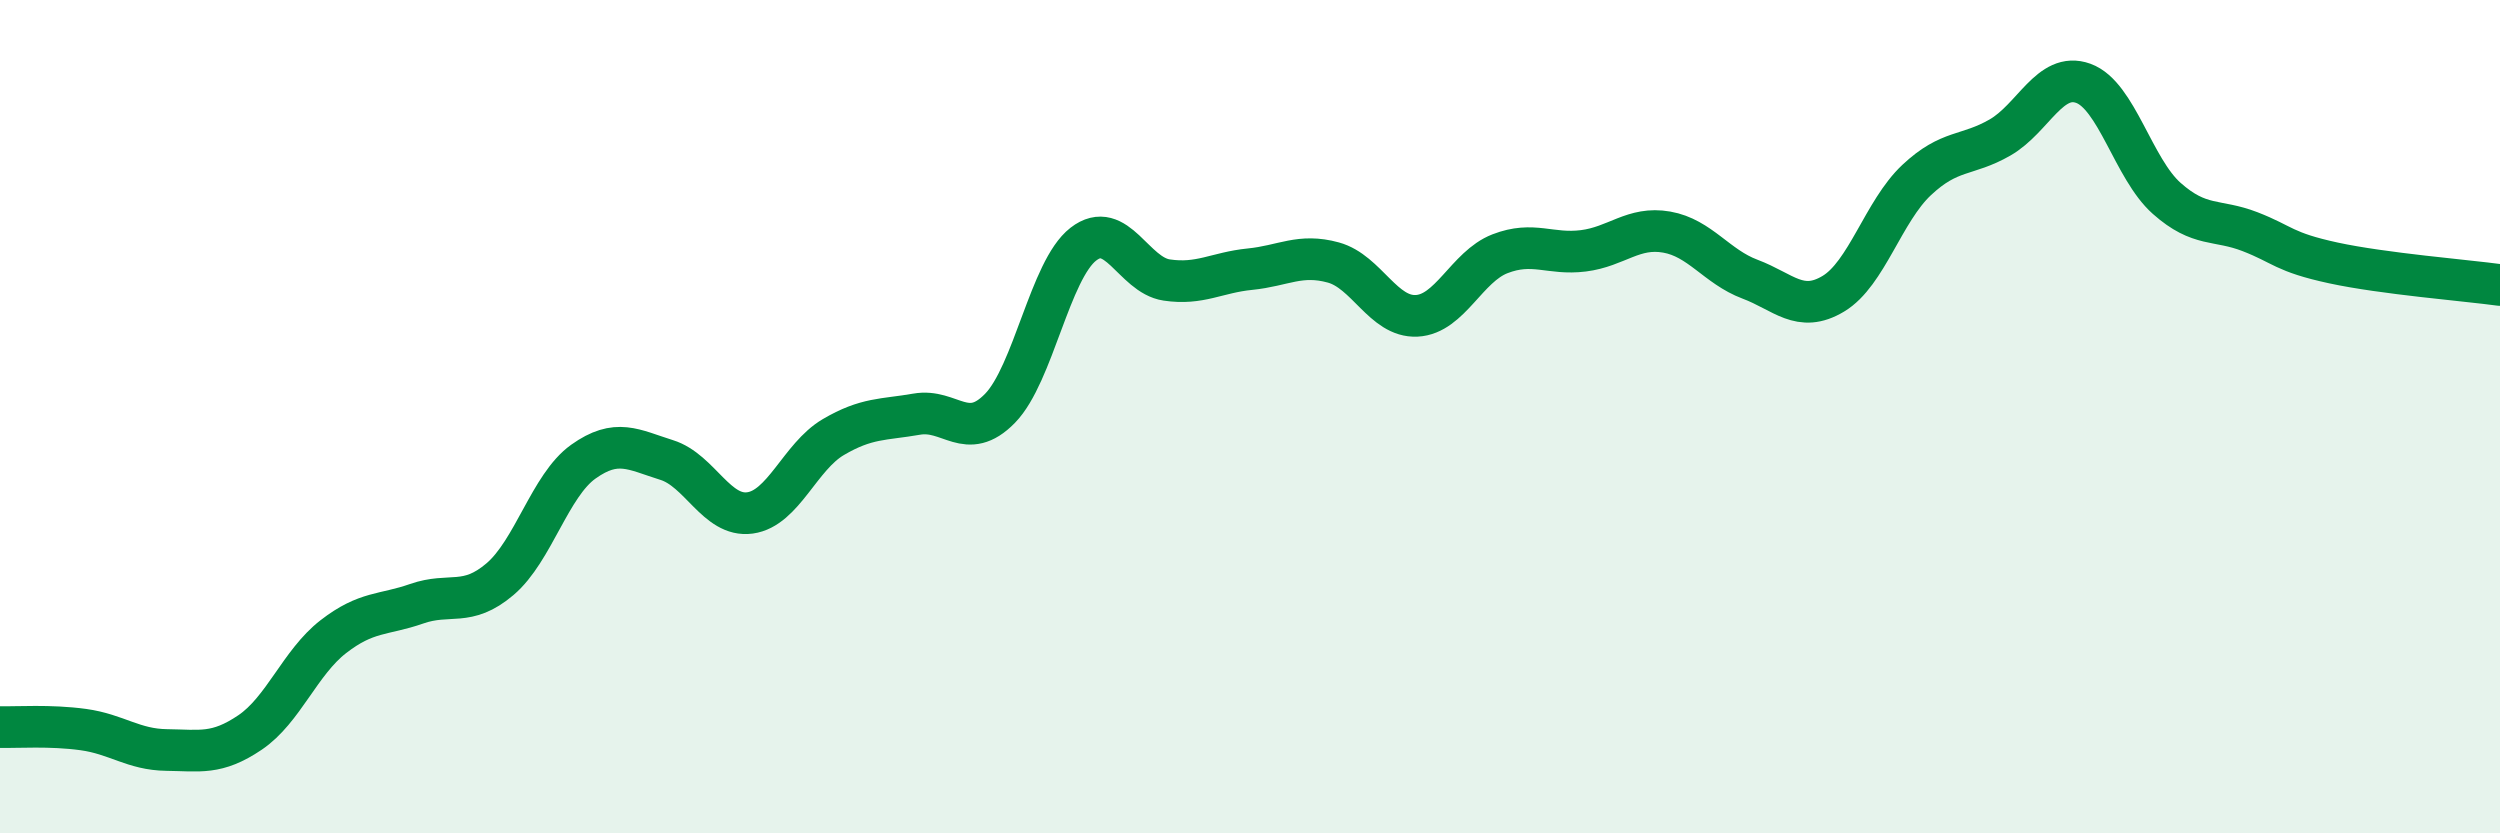
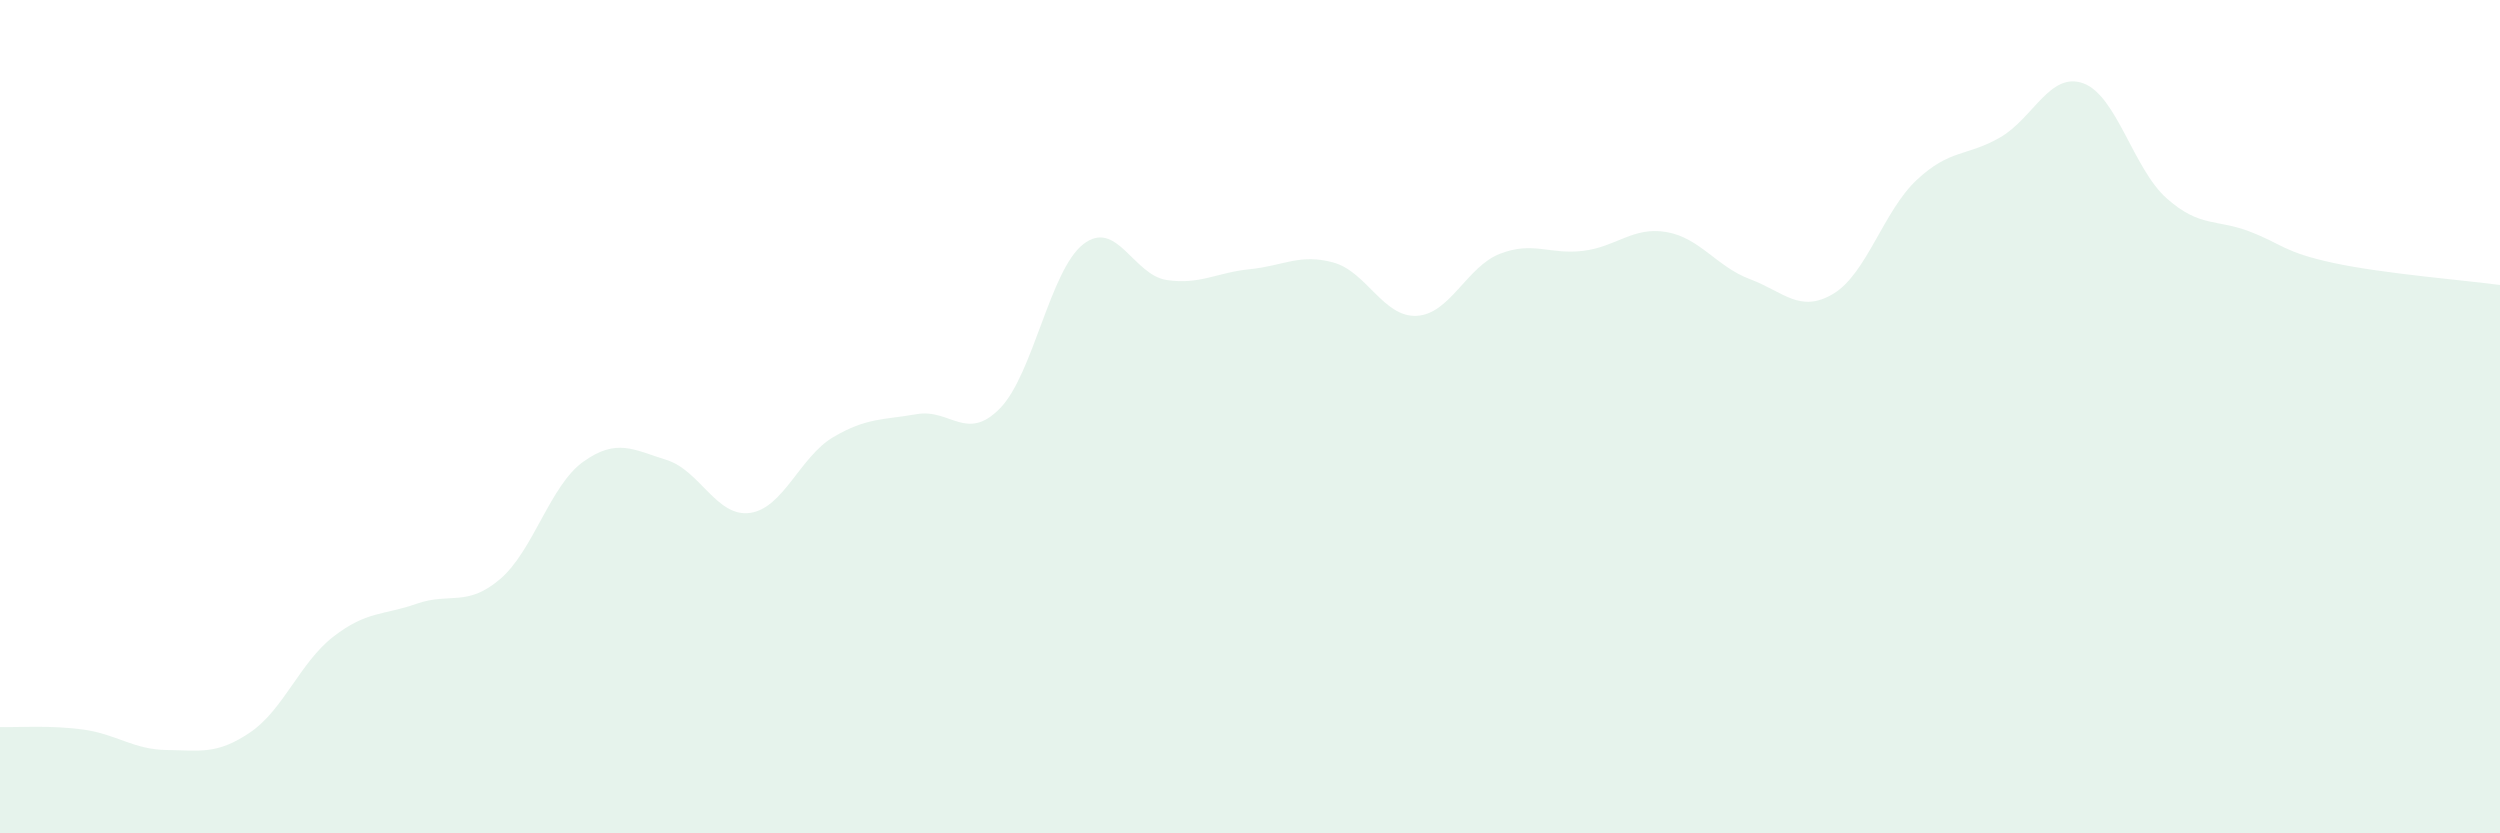
<svg xmlns="http://www.w3.org/2000/svg" width="60" height="20" viewBox="0 0 60 20">
  <path d="M 0,17.45 C 0.4,17.46 1.2,17.4 2,17.51 C 2.8,17.62 3.2,17.99 4,18 C 4.8,18.01 5.2,18.12 6,17.58 C 6.8,17.04 7.2,15.9 8,15.28 C 8.8,14.66 9.2,14.77 10,14.49 C 10.8,14.21 11.2,14.58 12,13.9 C 12.8,13.22 13.2,11.65 14,11.08 C 14.8,10.51 15.2,10.79 16,11.04 C 16.8,11.29 17.2,12.42 18,12.31 C 18.8,12.2 19.2,10.96 20,10.49 C 20.8,10.02 21.2,10.08 22,9.94 C 22.8,9.8 23.2,10.62 24,9.8 C 24.8,8.98 25.2,6.48 26,5.86 C 26.8,5.24 27.2,6.6 28,6.72 C 28.8,6.84 29.2,6.54 30,6.46 C 30.8,6.38 31.2,6.08 32,6.3 C 32.8,6.52 33.2,7.62 34,7.58 C 34.8,7.54 35.2,6.4 36,6.09 C 36.8,5.78 37.2,6.12 38,6.02 C 38.8,5.92 39.2,5.43 40,5.57 C 40.8,5.71 41.2,6.4 42,6.7 C 42.8,7 43.2,7.53 44,7.05 C 44.8,6.57 45.2,5.07 46,4.32 C 46.8,3.57 47.2,3.76 48,3.3 C 48.8,2.84 49.2,1.71 50,2 C 50.8,2.29 51.2,4.05 52,4.76 C 52.8,5.47 53.2,5.25 54,5.56 C 54.8,5.87 54.8,6.05 56,6.31 C 57.2,6.57 59.2,6.73 60,6.84L60 20L0 20Z" fill="#008740" opacity="0.1" stroke-linecap="round" stroke-linejoin="round" />
-   <path d="M 0,17.45 C 0.4,17.46 1.2,17.4 2,17.51 C 2.8,17.62 3.2,17.99 4,18 C 4.8,18.01 5.2,18.12 6,17.58 C 6.8,17.04 7.2,15.9 8,15.28 C 8.8,14.66 9.2,14.77 10,14.49 C 10.8,14.21 11.2,14.58 12,13.9 C 12.8,13.22 13.2,11.65 14,11.08 C 14.8,10.51 15.2,10.79 16,11.04 C 16.8,11.29 17.2,12.42 18,12.31 C 18.8,12.2 19.2,10.96 20,10.49 C 20.8,10.02 21.2,10.08 22,9.94 C 22.8,9.8 23.2,10.62 24,9.8 C 24.8,8.98 25.2,6.48 26,5.86 C 26.8,5.24 27.2,6.6 28,6.72 C 28.8,6.84 29.2,6.54 30,6.46 C 30.8,6.38 31.2,6.08 32,6.3 C 32.8,6.52 33.2,7.62 34,7.58 C 34.8,7.54 35.2,6.4 36,6.09 C 36.8,5.78 37.2,6.12 38,6.02 C 38.8,5.92 39.2,5.43 40,5.57 C 40.8,5.71 41.2,6.4 42,6.7 C 42.8,7 43.2,7.53 44,7.05 C 44.8,6.57 45.2,5.07 46,4.32 C 46.8,3.57 47.2,3.76 48,3.3 C 48.8,2.84 49.2,1.71 50,2 C 50.8,2.29 51.2,4.05 52,4.76 C 52.8,5.47 53.2,5.25 54,5.56 C 54.8,5.87 54.8,6.05 56,6.31 C 57.2,6.57 59.2,6.73 60,6.84" stroke="#008740" stroke-width="1" fill="none" stroke-linecap="round" stroke-linejoin="round" />
</svg>